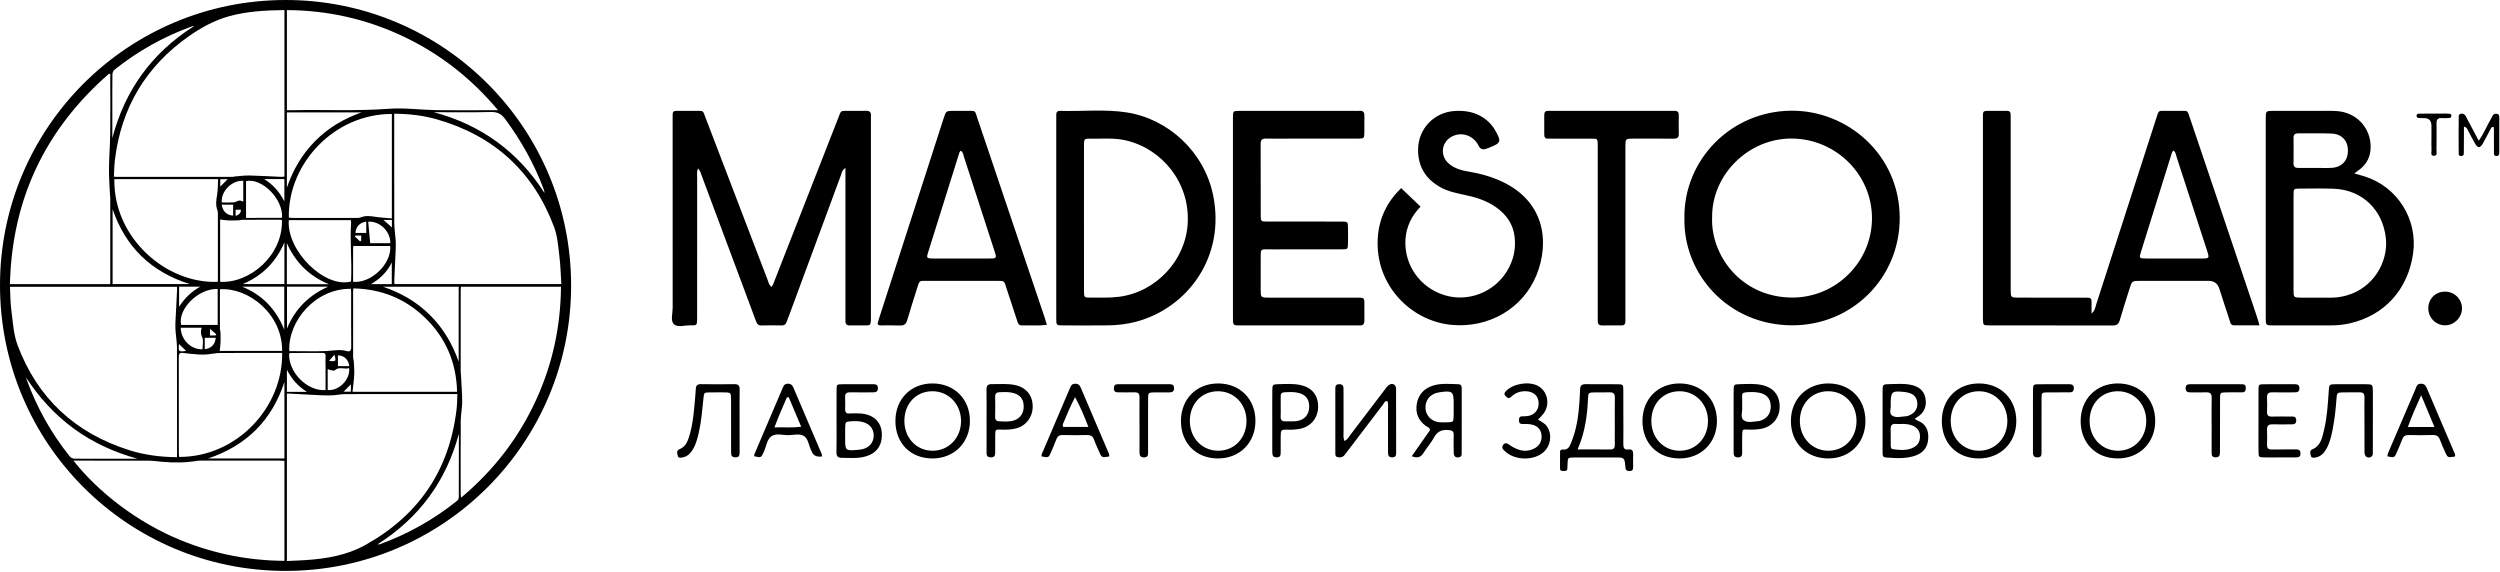
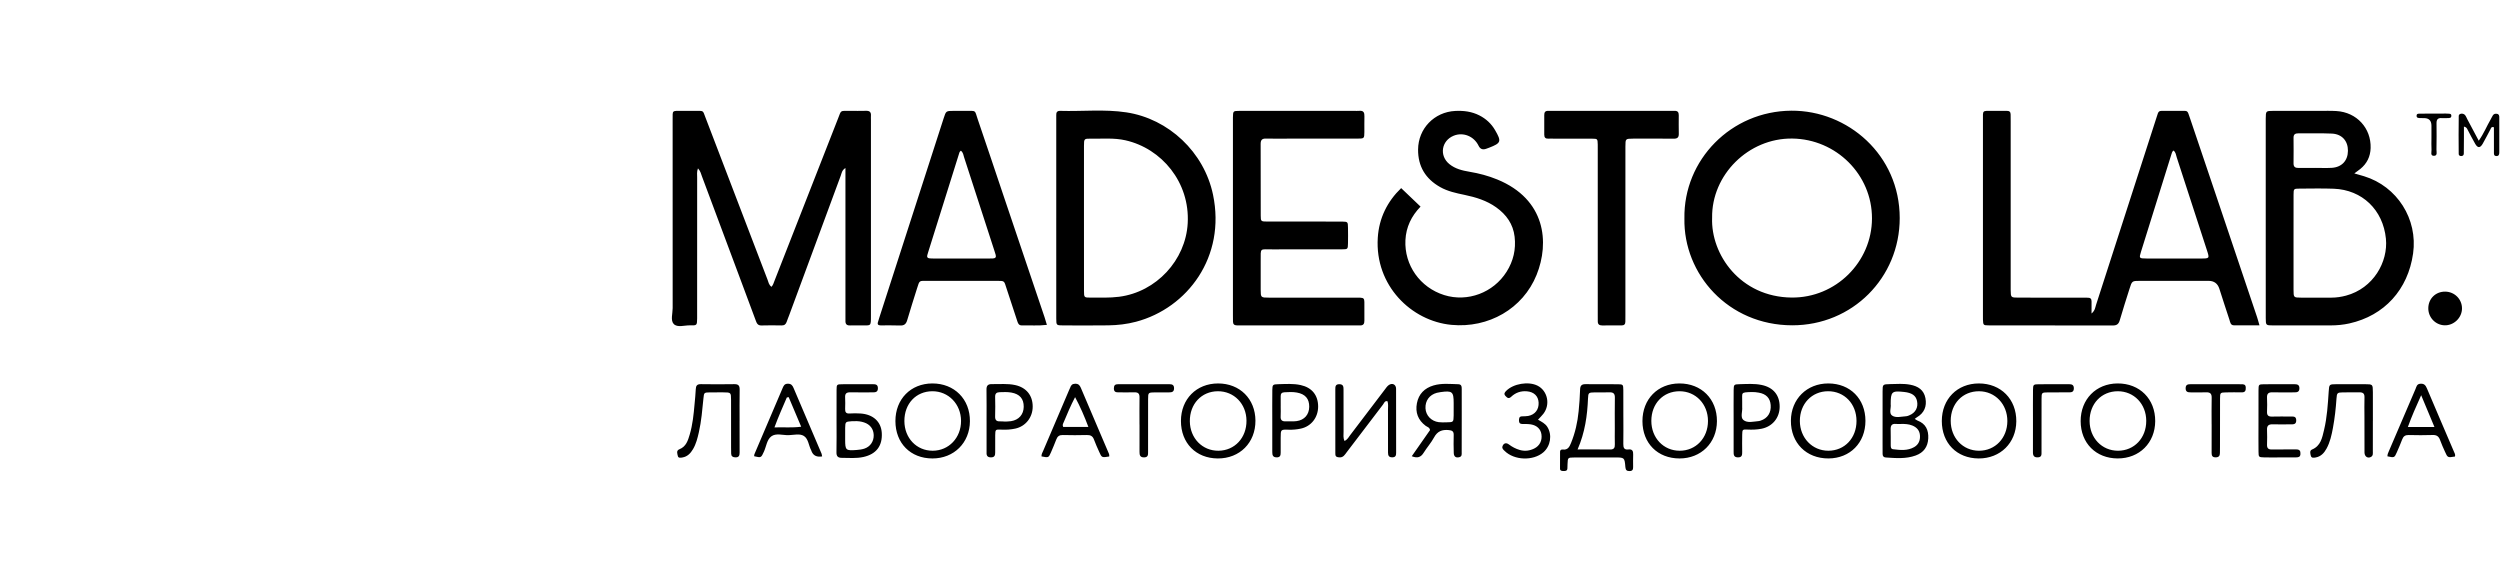
<svg xmlns="http://www.w3.org/2000/svg" width="3206" height="733" viewBox="0 0 3206 733" fill="none">
  <path d="M2682.2 402.051C2686.76 398.171 2686.9 394.261 2687.99 390.921C2713.5 312.111 2738.89 233.261 2764.31 154.421C2764.72 153.151 2765.13 151.891 2765.53 150.621C2768.45 141.241 2767.89 142.221 2777.22 142.161C2783.22 142.121 2789.21 142.061 2795.21 142.171C2806 142.371 2804.74 140.551 2808.38 151.351C2819.21 183.501 2830.11 215.631 2840.95 247.781C2858.81 300.741 2876.65 353.711 2894.47 406.681C2895.5 409.741 2896.28 412.871 2897.55 417.231C2885.96 417.231 2875.4 417.291 2864.85 417.201C2860.28 417.161 2860.04 413.071 2859.05 410.131C2854.6 396.881 2850.41 383.551 2846.09 370.261C2843.91 363.555 2839.33 360.191 2832.35 360.171C2803.03 360.151 2773.72 360.151 2744.4 360.171C2734.08 360.171 2734.06 360.211 2730.85 370.431C2726.67 383.761 2722.31 397.041 2718.46 410.471C2717.04 415.441 2714.78 417.421 2709.45 417.401C2656.48 417.231 2603.51 417.331 2550.54 417.261C2543.38 417.251 2543.25 416.901 2542.94 410.001C2542.87 408.341 2542.92 406.671 2542.92 405.001C2542.92 321.401 2542.91 237.811 2542.93 154.211C2542.93 141.171 2541.71 142.201 2554.54 142.141C2560.87 142.111 2567.2 142.231 2573.53 142.161C2576.84 142.121 2578.47 143.511 2578.43 146.881C2578.39 149.881 2578.5 152.871 2578.5 155.871C2578.5 226.141 2578.5 296.421 2578.5 366.691C2578.5 368.361 2578.48 370.021 2578.5 371.691C2578.64 381.561 2578.64 381.661 2588.56 381.681C2615.54 381.741 2642.53 381.701 2669.51 381.711C2672.17 381.711 2674.84 381.831 2677.5 381.781C2680.89 381.721 2682.26 383.411 2682.21 386.681C2682.14 391.321 2682.19 395.961 2682.19 402.041L2682.2 402.051ZM2787.23 193.031C2785.51 194.341 2785.08 196.371 2784.51 198.211C2771.51 239.741 2758.53 281.291 2745.62 322.851C2743.02 331.221 2743.22 331.471 2752.59 331.501C2775.88 331.581 2799.17 331.561 2822.46 331.521C2833.49 331.501 2833.56 331.411 2830.27 321.241C2817.37 281.421 2804.45 241.601 2791.45 201.811C2790.45 198.751 2790.3 195.151 2787.23 193.021V193.031ZM900.305 226.501C917.815 273.231 935.245 319.991 952.685 366.751C958.155 381.401 963.585 396.061 969.055 410.711C970.345 414.171 971.465 417.521 976.415 417.371C985.065 417.091 993.735 417.191 1002.4 417.341C1006.02 417.401 1007.86 415.711 1008.92 412.481C1009.85 409.641 1011.07 406.891 1012.1 404.081C1034.12 344.471 1056.12 284.861 1078.18 225.271C1079.34 222.131 1079.57 218.291 1084.2 215.461C1084.2 220.301 1084.2 223.891 1084.2 227.471C1084.2 286.081 1084.2 344.701 1084.2 403.311C1084.2 405.971 1084.32 408.641 1084.21 411.301C1084.04 415.391 1085.64 417.491 1090.01 417.341C1095 417.171 1099.99 417.351 1104.99 417.321C1116.9 417.241 1116.89 418.781 1116.89 405.341C1116.88 321.421 1116.89 237.491 1116.89 153.571C1116.89 151.901 1116.75 150.231 1116.89 148.581C1117.24 143.961 1115.41 141.931 1110.56 142.111C1103.58 142.381 1096.56 142.111 1089.57 142.181C1077.03 142.321 1079.11 140.731 1074.64 152.141C1047.45 221.531 1020.27 290.931 993.125 360.331C992.105 362.941 991.385 365.691 989.315 367.821C985.825 365.171 985.455 361.671 984.295 358.661C978.155 342.841 972.155 326.971 966.095 311.121C945.645 257.671 925.175 204.241 904.735 150.781C901.045 141.131 902.685 142.311 892.015 142.171C886.015 142.091 880.025 142.121 874.025 142.171C861.635 142.261 862.595 141.031 862.585 153.311C862.555 233.901 862.545 314.501 862.625 395.091C862.625 402.031 859.695 410.891 863.935 415.421C868.675 420.481 877.815 417.021 885.025 417.221C893.835 417.471 893.855 417.151 894.005 408.471C894.045 406.141 894.005 403.811 894.005 401.481C894.005 343.531 893.995 285.581 894.035 227.641C894.035 224.021 893.385 220.321 895.075 215.891C898.415 219.491 899.055 223.181 900.305 226.511V226.501ZM2160.09 280.161C2158.84 204.951 2219.96 142.451 2297.22 141.951C2369.46 141.491 2436.19 198.571 2436.2 279.631C2436.2 356.251 2375.45 417.301 2298.25 417.171C2216.13 417.041 2158.76 351.511 2160.09 280.161ZM2195.62 279.301C2193.85 326.261 2231.62 380.891 2297.53 381.581C2354.08 382.171 2400.51 336.131 2400.63 280.101C2400.76 223.971 2354.7 178.331 2298.33 177.671C2242.22 177.011 2194.79 224.251 2195.62 279.301ZM3019.18 222.391C3024.73 223.991 3028.2 224.931 3031.65 225.991C3074.13 238.981 3100.79 280.971 3094.55 325.051C3087.98 371.461 3057.73 404.741 3012.82 414.771C3005.01 416.511 2997.03 417.271 2989.03 417.291C2964.39 417.361 2939.74 417.361 2915.1 417.311C2905.76 417.291 2905.63 417.201 2905.61 407.921C2905.54 373.961 2905.58 340.001 2905.58 306.041C2905.58 257.101 2905.58 208.151 2905.58 159.211C2905.58 156.881 2905.56 154.551 2905.58 152.221C2905.69 142.271 2905.69 142.211 2915.31 142.181C2934.96 142.131 2954.61 142.151 2974.26 142.181C2981.59 142.181 2988.93 141.961 2996.23 142.401C3022.19 143.941 3040.88 164.321 3040.09 189.861C3039.75 200.851 3035.35 209.771 3026.86 216.691C3024.86 218.321 3022.71 219.791 3019.17 222.411L3019.18 222.391ZM2941.22 311.611C2941.22 331.561 2941.18 351.511 2941.23 371.461C2941.26 381.571 2941.32 381.651 2950.92 381.701C2963.89 381.771 2976.86 381.741 2989.83 381.701C2996.17 381.681 3002.42 380.751 3008.54 379.111C3043.69 369.661 3062.63 335.831 3059.7 306.111C3056.05 269.051 3029.18 243.391 2992.8 242.021C2978.19 241.471 2963.54 241.801 2948.91 241.881C2941.47 241.921 2941.3 242.071 2941.26 249.791C2941.16 270.401 2941.23 291.021 2941.22 311.631V311.611ZM2969.22 215.311C2976.2 215.311 2983.19 215.641 2990.14 215.241C3003.08 214.491 3010.93 206.031 3011 193.331C3011.07 180.711 3003.31 171.881 2990.31 171.311C2976.05 170.681 2961.75 171.101 2947.47 171.001C2943.57 170.971 2941.18 172.141 2941.23 176.631C2941.36 187.591 2941.35 198.551 2941.23 209.511C2941.18 213.851 2943.26 215.411 2947.3 215.371C2954.61 215.301 2961.92 215.351 2969.22 215.351V215.311ZM1354.54 279.521C1354.54 237.901 1354.54 196.281 1354.54 154.661C1354.54 152.331 1354.65 149.991 1354.54 147.671C1354.37 144.031 1355.68 142.061 1359.65 142.181C1387.91 143.011 1416.31 139.831 1444.43 144.091C1498.72 152.311 1544.14 195.121 1555.56 249.601C1572.26 329.271 1522.85 395.101 1456.81 412.611C1445.14 415.701 1433.25 417.061 1421.26 417.231C1401.95 417.501 1382.63 417.361 1363.31 417.301C1354.68 417.271 1354.56 417.161 1354.55 408.381C1354.51 365.431 1354.53 322.471 1354.53 279.521H1354.54ZM1390.08 279.051C1390.08 310.351 1390.04 341.641 1390.11 372.941C1390.13 381.431 1390.29 381.691 1398.26 381.651C1410.56 381.591 1422.86 382.151 1435.16 380.561C1482.9 374.401 1520.52 333.621 1523.12 286.251C1526.03 233.741 1489.75 190.371 1443.15 179.891C1428.65 176.631 1413.96 178.061 1399.35 177.821C1390.2 177.671 1390.11 177.891 1390.09 187.161C1390.05 217.791 1390.07 248.421 1390.08 279.051ZM1581.11 404.361C1581.11 407.021 1581.17 409.691 1581.18 412.351C1581.18 415.621 1582.8 417.251 1586.07 417.261C1588.4 417.261 1590.73 417.321 1593.06 417.321C1641.35 417.321 1689.64 417.321 1737.93 417.321C1739.93 417.321 1741.93 417.221 1743.92 417.311C1748.29 417.521 1749.78 415.251 1749.69 411.181C1749.57 406.191 1749.75 401.191 1749.68 396.201C1749.47 380.251 1751.85 381.771 1735.34 381.741C1699.37 381.671 1663.4 381.741 1627.44 381.701C1616.81 381.691 1616.76 381.621 1616.71 371.381C1616.65 359.061 1616.63 346.741 1616.71 334.421C1616.83 317.321 1615.05 319.871 1631.81 319.791C1661.45 319.661 1691.08 319.791 1720.72 319.731C1728.41 319.711 1728.51 319.581 1728.66 312.081C1728.79 305.421 1728.78 298.761 1728.66 292.101C1728.52 284.361 1728.43 284.351 1720.96 284.151C1718.63 284.091 1716.3 284.141 1713.97 284.141C1684.33 284.141 1654.7 284.181 1625.06 284.111C1617.11 284.091 1616.79 283.891 1616.77 276.571C1616.66 245.941 1616.8 215.311 1616.66 184.681C1616.64 179.581 1618.38 177.551 1623.6 177.701C1633.25 177.981 1642.91 177.771 1652.57 177.771C1681.88 177.771 1711.18 177.791 1740.49 177.751C1749.5 177.741 1749.57 177.661 1749.67 169.311C1749.76 162.651 1749.5 155.991 1749.73 149.341C1749.89 144.561 1748.74 141.581 1743.17 142.131C1740.86 142.361 1738.51 142.161 1736.18 142.161C1697.22 142.161 1658.25 142.161 1619.29 142.161C1609.3 142.161 1599.31 142.091 1589.32 142.191C1581.3 142.271 1581.28 142.361 1581.11 150.661C1581.07 152.661 1581.11 154.661 1581.11 156.651C1581.11 197.601 1581.11 238.551 1581.11 279.511C1581.11 320.471 1581.11 362.751 1581.11 404.361ZM1766.86 304.991C1763 366.151 1809.92 411.781 1861.43 416.611C1908.74 421.051 1952.94 396.061 1970.53 352.461C1987.25 311.011 1982.22 255.621 1920.05 230.151C1908.6 225.461 1896.74 222.311 1884.55 220.281C1875.29 218.731 1866.19 216.541 1858.71 210.461C1845.44 199.701 1848.41 180.461 1864.22 174.031C1876.39 169.091 1890.24 174.671 1896.14 186.921C1898.18 191.168 1901.45 192.451 1905.95 190.771C1907.2 190.301 1908.46 189.891 1909.7 189.401C1925.04 183.441 1925.74 181.441 1917.3 166.921C1912.49 158.631 1905.77 152.401 1897.21 148.021C1887.4 143.001 1877.02 141.731 1866.19 142.271C1839.27 143.631 1818.74 164.891 1818.55 191.781C1818.4 213.461 1828.14 229.351 1846.88 239.921C1856.6 245.401 1867.33 247.671 1878.11 249.911C1892.53 252.911 1906.52 257.181 1918.69 265.871C1931.74 275.181 1940.47 287.341 1942.35 303.621C1944.21 319.741 1940.74 334.731 1932.07 348.481C1915.07 375.431 1882.02 387.781 1852.03 378.401C1821.11 368.731 1800.74 340.031 1802.32 307.911C1803.14 291.251 1809.96 277.081 1821.71 264.961C1813.44 257.071 1805.32 249.311 1796.85 241.231C1779.09 258.411 1768.45 279.641 1766.85 304.991H1766.86ZM1342.53 416.621C1331.15 417.981 1320.87 416.991 1310.65 417.311C1306.16 417.451 1305.36 414.281 1304.3 411.011C1299.89 397.391 1295.39 383.811 1290.9 370.221C1287.4 359.641 1288.89 360.191 1277.19 360.181C1247.86 360.161 1218.52 360.141 1189.2 360.191C1178.74 360.211 1179.35 359.111 1176.08 369.601C1171.82 383.261 1167.39 396.871 1163.39 410.611C1161.94 415.581 1159.48 417.651 1154.2 417.421C1145.88 417.051 1137.54 417.321 1129.21 417.271C1126.3 417.251 1124.82 416.061 1125.94 412.891C1126.61 411.011 1127.08 409.061 1127.69 407.161C1155.18 321.961 1182.68 236.771 1210.18 151.581C1213.21 142.201 1213.23 142.211 1223.1 142.171C1228.1 142.151 1233.1 142.111 1238.1 142.171C1252.62 142.361 1249.55 140.471 1253.94 153.261C1265.17 186.001 1276.08 218.841 1287.15 251.631C1304.6 303.341 1322.08 355.051 1339.53 406.771C1340.48 409.581 1341.26 412.441 1342.54 416.621H1342.53ZM1232.22 193.241C1230.27 194.631 1230.12 196.371 1229.62 197.901C1216.51 239.711 1203.4 281.521 1190.3 323.341C1189.9 324.611 1189.55 325.891 1189.17 327.161C1188.44 329.611 1189.41 331.031 1191.86 331.291C1193.84 331.501 1195.84 331.521 1197.83 331.521C1221.43 331.531 1245.05 331.531 1268.65 331.521C1270.31 331.521 1271.98 331.501 1273.62 331.411C1276.69 331.241 1277.67 329.561 1276.83 326.711C1276.27 324.801 1275.66 322.911 1275.05 321.011C1262.18 281.211 1249.32 241.401 1236.34 201.641C1235.45 198.931 1235.34 195.711 1232.21 193.221L1232.22 193.241ZM2084.44 187.641C2084.44 177.871 2084.53 177.871 2094.32 177.781C2095.99 177.771 2097.65 177.781 2099.32 177.781C2114.98 177.781 2130.64 177.651 2146.3 177.851C2150.98 177.911 2153 176.321 2152.89 171.571C2152.72 163.581 2152.79 155.581 2152.84 147.591C2152.86 143.911 2151.36 141.991 2147.49 142.201C2145.5 142.311 2143.49 142.181 2141.49 142.181C2091.51 142.181 2041.54 142.181 1991.56 142.181C1989.56 142.181 1987.56 142.311 1985.56 142.201C1981.65 141.981 1980.3 143.901 1980.35 147.611C1980.47 155.941 1980.47 164.261 1980.35 172.591C1980.3 176.431 1981.96 178.021 1985.73 177.801C1988.05 177.661 1990.39 177.801 1992.73 177.801C2009.06 177.801 2025.38 177.731 2041.71 177.841C2048.68 177.891 2048.72 178.061 2048.94 185.181C2049.02 187.841 2048.96 190.511 2048.96 193.171C2048.96 263.451 2048.96 333.741 2048.96 404.021C2048.96 406.681 2049.03 409.351 2048.99 412.011C2048.93 415.801 2050.83 417.371 2054.52 417.341C2062.85 417.271 2071.18 417.261 2079.51 417.311C2082.84 417.331 2084.38 415.771 2084.36 412.491C2084.35 409.831 2084.41 407.161 2084.41 404.501C2084.41 368.861 2084.41 333.221 2084.41 297.581C2084.41 260.941 2084.39 224.301 2084.43 187.661L2084.44 187.641ZM2081.8 535.281C2081.8 546.611 2081.93 557.931 2081.74 569.261C2081.66 574.011 2082.69 577.121 2088.28 576.381C2093.38 575.711 2094.53 578.551 2094.37 582.941C2094.18 588.261 2094.28 593.601 2094.32 598.931C2094.34 601.961 2093.63 604.021 2089.94 604.091C2086.24 604.161 2084.7 602.941 2084.38 599.011C2083.38 586.641 2083.21 586.641 2070.89 586.631C2053.56 586.631 2036.23 586.561 2018.91 586.671C2010.55 586.731 2010.54 586.891 2010.22 594.861C2010.14 596.861 2010.2 598.861 2010.03 600.851C2009.75 604.171 2007.2 604.031 2004.85 604.021C2002.77 604.021 2000.61 603.711 2000.57 601.051C2000.47 593.731 2000.5 586.411 2000.62 579.091C2000.66 577.051 2002.36 576.261 2004.12 576.481C2010.61 577.301 2012.72 572.921 2014.69 568.071C2020.02 555.021 2023.07 541.411 2024.43 527.441C2025.33 518.171 2026.05 508.851 2026.31 499.541C2026.45 494.351 2028.46 492.571 2033.49 492.641C2047.15 492.831 2060.82 492.591 2074.48 492.751C2081.45 492.831 2081.65 493.091 2081.74 500.291C2081.88 511.951 2081.78 523.611 2081.78 535.271H2081.8V535.281ZM2023.11 576.361C2038.15 576.361 2051.43 576.211 2064.69 576.441C2069.63 576.521 2071.02 574.391 2070.87 569.861C2070.65 563.221 2070.83 556.571 2070.83 549.921C2070.83 536.621 2070.65 523.321 2070.9 510.031C2071 504.811 2069 502.931 2063.93 503.131C2057.62 503.381 2051.29 503.081 2044.97 503.201C2037.31 503.351 2036.77 503.601 2036.47 510.891C2035.58 532.891 2032.6 554.461 2023.11 576.361ZM2537.52 587.921C2509.45 587.831 2490.16 568.251 2490.18 539.871C2490.2 511.761 2509.9 491.781 2537.64 491.731C2565.92 491.681 2585.94 511.921 2585.71 540.331C2585.49 567.991 2565.22 588.011 2537.51 587.921H2537.52ZM2501.6 539.681C2501.58 561.511 2517.09 577.941 2537.78 578.021C2558.57 578.101 2574.2 561.791 2574.24 539.971C2574.28 518.321 2558.58 501.801 2537.89 501.741C2516.84 501.681 2501.61 517.591 2501.59 539.681H2501.6ZM2153.8 587.921C2125.69 587.891 2106.3 568.361 2106.27 540.051C2106.25 511.901 2125.86 491.851 2153.55 491.731C2181.88 491.601 2201.97 511.761 2201.8 540.151C2201.64 567.871 2181.46 587.951 2153.8 587.921ZM2117.68 539.811C2117.71 561.601 2133.3 578.011 2154 578.021C2174.8 578.041 2190.33 561.711 2190.32 539.841C2190.3 518.171 2174.58 501.741 2153.86 501.731C2132.83 501.731 2117.65 517.701 2117.68 539.801V539.811ZM1195.74 587.921C1167.63 587.881 1148.32 568.371 1148.28 540.001C1148.25 511.851 1167.86 491.831 1195.58 491.731C1223.86 491.631 1244.04 511.901 1243.83 540.191C1243.63 567.831 1223.35 587.961 1195.73 587.921H1195.74ZM1159.78 539.941C1159.86 561.801 1175.41 578.081 1196.14 578.021C1216.8 577.951 1232.53 561.351 1232.44 539.701C1232.35 518.221 1216.36 501.691 1195.71 501.731C1174.69 501.781 1159.7 517.721 1159.78 539.941ZM1562.03 491.731C1589.92 491.691 1609.85 511.531 1609.98 539.431C1610.11 567.701 1589.86 588.041 1561.72 587.921C1533.7 587.801 1514.39 568.141 1514.44 539.781C1514.49 511.761 1534.29 491.771 1562.04 491.731H1562.03ZM1598.49 539.431C1598.33 517.811 1582.47 501.571 1561.66 501.731C1540.73 501.891 1525.66 518.081 1525.85 540.221C1526.04 561.921 1541.89 578.221 1562.61 578.021C1583.39 577.821 1598.66 561.401 1598.49 539.431ZM2715.87 587.911C2687.81 587.881 2668.27 568.251 2668.23 540.051C2668.19 512.031 2687.96 491.861 2715.61 491.721C2743.97 491.581 2763.99 511.681 2763.84 540.131C2763.69 567.901 2743.58 587.931 2715.87 587.901V587.911ZM2752.35 539.741C2752.31 518.041 2736.61 501.701 2715.84 501.731C2694.85 501.761 2679.62 517.841 2679.7 539.901C2679.78 561.641 2695.48 578.061 2716.16 578.021C2736.99 577.981 2752.39 561.691 2752.34 539.751L2752.35 539.741ZM2392.24 539.691C2392.26 567.751 2372.53 587.821 2344.82 587.911C2316.39 588.001 2296.48 567.981 2296.65 539.491C2296.82 511.781 2317.05 491.671 2344.69 491.731C2372.67 491.791 2392.22 511.521 2392.24 539.701V539.691ZM2380.78 539.741C2380.75 517.911 2365.21 501.691 2344.35 501.721C2323.42 501.751 2308.06 517.931 2308.14 539.871C2308.21 561.491 2324.05 578.021 2344.67 578.011C2365.55 577.991 2380.82 561.811 2380.79 539.741H2380.78ZM2455.47 537.131C2456.78 537.961 2457.81 538.871 2459 539.331C2469.63 543.361 2473.33 551.521 2472.79 562.231C2472.25 573.041 2466.89 580.391 2456.75 584.101C2444.17 588.701 2431.16 587.511 2418.19 586.661C2415.33 586.471 2414.23 584.711 2414.25 581.981C2414.28 577.651 2414.21 573.321 2414.21 568.991C2414.21 546.671 2414.17 524.351 2414.23 502.031C2414.25 492.941 2414.34 492.771 2423.74 492.581C2432.38 492.411 2441 491.701 2449.65 493.341C2459.75 495.261 2467.19 500.071 2469.18 510.601C2471.17 521.111 2467.66 529.611 2458.13 535.191C2457.29 535.681 2456.55 536.341 2455.48 537.141L2455.47 537.131ZM2438.24 543.691C2435.43 543.691 2433.41 543.861 2431.44 543.661C2426.14 543.101 2424.41 545.631 2424.58 550.621C2424.81 557.251 2424.61 563.901 2424.68 570.551C2424.7 572.861 2424.64 575.731 2427.62 576.091C2436.87 577.221 2446.26 578.271 2454.82 573.321C2460.56 570.001 2462.68 564.461 2462.13 558.031C2461.59 551.761 2457.87 547.871 2452.13 545.591C2447.36 543.701 2442.41 543.621 2438.24 543.691ZM2424.62 518.431C2425.36 522.811 2422.12 529.821 2426.32 532.841C2431.26 536.391 2438.5 534.091 2444.75 533.771C2446.03 533.701 2447.31 533.081 2448.53 532.591C2456.46 529.381 2460.17 522.431 2458.38 514.191C2456.87 507.231 2451.8 503.701 2441.76 502.631C2426 500.961 2424.63 502.161 2424.62 518.431ZM1722.99 554.001C1722.9 536.021 1722.94 518.051 1722.94 500.071C1722.94 496.241 1722.97 492.661 1717.44 492.691C1712.48 492.721 1712.41 495.801 1712.41 499.351C1712.44 526.321 1712.43 553.281 1712.43 580.251C1712.43 580.921 1712.48 581.581 1712.47 582.251C1712.41 585.931 1714.8 586.351 1717.74 586.531C1722.69 586.831 1724.6 583.101 1726.98 579.981C1742.5 559.591 1757.99 539.161 1773.57 518.811C1774.99 516.961 1775.71 513.711 1779.32 514.511C1780.55 518.221 1779.93 521.891 1779.95 525.501C1780.03 543.811 1780.04 562.121 1779.99 580.431C1779.98 584.451 1781.3 586.641 1785.77 586.471C1790.06 586.311 1790.4 583.641 1790.4 580.411C1790.39 553.111 1790.45 525.811 1790.33 498.521C1790.31 493.021 1785.43 490.621 1780.91 493.851C1778.81 495.351 1777.3 497.731 1775.69 499.841C1760.97 519.171 1746.33 538.561 1731.57 557.871C1729.6 560.451 1728.19 563.641 1724.21 565.501C1722.25 561.261 1723 557.561 1722.98 554.001H1722.99ZM1072.78 539.991C1072.78 526.671 1072.69 513.361 1072.82 500.041C1072.89 493.011 1073.05 492.821 1080.2 492.741C1093.18 492.601 1106.18 492.731 1119.17 492.691C1122.81 492.681 1125.8 493.021 1125.82 497.861C1125.84 502.631 1122.98 503.171 1119.27 503.161C1109.61 503.121 1099.96 503.301 1090.3 503.121C1085.71 503.031 1083.55 504.601 1083.79 509.421C1084.04 514.401 1083.97 519.411 1083.81 524.401C1083.68 528.481 1084.96 530.571 1089.49 530.261C1094.13 529.951 1098.82 529.951 1103.47 530.261C1119.7 531.321 1129.95 540.751 1130.8 555.181C1131.78 571.851 1123.65 582.351 1107.4 586.001C1098.13 588.081 1088.85 587.161 1079.55 587.141C1074.55 587.131 1072.56 585.151 1072.68 579.931C1072.98 566.621 1072.78 553.301 1072.78 539.991ZM1094.82 540.161C1094.99 540.161 1093.65 540.081 1092.34 540.171C1084.22 540.741 1084.01 540.911 1083.85 548.861C1083.75 553.831 1083.82 558.801 1083.83 563.771C1083.84 577.401 1084.62 578.151 1098.51 577.051C1101.8 576.791 1105.17 576.391 1108.28 575.391C1116.05 572.901 1120.66 566.021 1120.44 557.931C1120.23 550.151 1115.79 544.251 1108.07 541.721C1104.27 540.481 1100.35 539.801 1094.82 540.151V540.161ZM948.455 539.631C948.455 526.321 948.295 513.001 948.535 499.701C948.625 494.611 946.965 492.551 941.715 492.641C927.405 492.871 913.085 492.871 898.775 492.641C893.905 492.561 892.435 494.641 892.255 499.111C892.005 505.421 891.275 511.711 890.725 518.001C889.575 531.261 888.275 544.531 884.475 557.331C882.215 564.931 879.895 572.741 871.245 576.131C866.905 577.831 868.625 581.861 869.255 584.761C869.885 587.671 872.805 587.071 875.115 586.671C881.605 585.571 885.605 581.261 888.745 575.941C892.695 569.261 894.515 561.811 896.215 554.351C899.465 540.041 900.625 525.441 902.095 510.891C902.845 503.411 902.865 503.341 910.465 503.181C916.125 503.061 921.785 503.121 927.445 503.161C937.395 503.231 937.475 503.251 937.505 512.881C937.565 533.181 937.525 553.481 937.535 573.781C937.535 576.441 937.575 579.101 937.645 581.761C937.735 585.031 939.505 586.331 942.725 586.501C947.125 586.731 948.525 584.691 948.485 580.561C948.365 566.921 948.435 553.271 948.435 539.631H948.455ZM1810.44 585.061C1818.48 573.561 1826.23 562.471 1833.84 551.581C1833.39 547.951 1830.27 547.561 1828.28 546.071C1818.45 538.731 1814.79 528.891 1817.05 517.101C1819.32 505.261 1826.8 497.721 1838.32 494.311C1848.76 491.211 1859.44 492.471 1870.07 492.731C1874.39 492.831 1874.52 495.871 1874.52 499.011C1874.52 509.991 1874.54 520.971 1874.54 531.951C1874.54 547.921 1874.55 563.891 1874.47 579.861C1874.46 582.371 1875.06 585.331 1871.4 586.291C1867.15 587.411 1864.45 585.671 1864.3 580.941C1864.06 573.291 1864 565.631 1864.22 557.991C1864.36 553.231 1862.42 551.941 1857.8 551.511C1849.3 550.721 1843.33 553.001 1839.05 560.921C1835.27 567.901 1829.84 573.961 1825.62 580.731C1822.04 586.501 1817.59 587.911 1810.44 585.061ZM1864.19 521.901C1864.19 520.241 1864.19 518.591 1864.19 516.931C1864.19 502.271 1862.4 500.761 1847.48 502.821C1845.84 503.051 1844.19 503.311 1842.6 503.741C1833.13 506.301 1827.58 513.911 1828.04 523.601C1828.48 532.771 1835.42 540.161 1845.07 541.391C1848.34 541.811 1851.68 541.641 1854.99 541.591C1863.94 541.451 1863.99 541.401 1864.17 532.831C1864.25 529.191 1864.18 525.541 1864.19 521.891V521.901ZM3042.99 539.831C3042.99 527.521 3043.05 515.211 3042.97 502.901C3042.91 492.821 3042.83 492.761 3033.13 492.701C3020.82 492.631 3008.51 492.631 2996.19 492.701C2986.93 492.751 2986.95 492.831 2986.33 502.051C2985.22 518.641 2984.25 535.271 2980.34 551.481C2977.95 561.371 2976.21 571.841 2964.81 576.541C2961.61 577.861 2962.7 581.861 2963.44 584.601C2964.23 587.501 2966.92 587.101 2969.29 586.721C2976.2 585.601 2980.4 581.041 2983.54 575.311C2988.08 567.041 2990.06 557.901 2991.76 548.751C2994.07 536.321 2995.47 523.781 2996.31 511.161C2996.8 503.731 2997.45 503.321 3004.69 503.181C3011.68 503.041 3018.67 503.281 3025.65 503.131C3030.17 503.031 3032.36 504.571 3032.21 509.471C3031.95 517.781 3032.15 526.101 3032.16 534.421C3032.16 549.721 3032.08 565.031 3032.23 580.331C3032.28 585.611 3036.55 588.281 3040.65 585.891C3043.48 584.241 3042.91 581.291 3042.92 578.741C3043 565.771 3042.96 552.791 3042.96 539.821H3042.98L3042.99 539.831ZM1054.28 585.321C1047.65 586.415 1043.2 584.375 1040.94 579.201C1040.67 578.591 1040.53 577.921 1040.22 577.341C1036.96 571.241 1036.68 562.741 1030.91 559.081C1025.53 555.671 1017.92 557.891 1011.33 558.051C1003.8 558.241 995.075 555.081 989.045 559.641C983.475 563.851 982.715 572.481 979.695 579.111C976.045 587.141 976.095 587.171 967.225 585.111C966.875 583.351 967.705 581.881 968.355 580.361C980.085 552.881 991.805 525.401 1003.52 497.921C1004.84 494.821 1005.93 492.061 1010.38 492.071C1014.53 492.071 1016.19 494.081 1017.6 497.411C1029.54 525.521 1041.57 553.601 1053.53 581.701C1053.9 582.581 1053.94 583.601 1054.28 585.311V585.321ZM1011.41 509.281C1010.61 509.431 1009.82 509.571 1009.02 509.721C1003.78 522.021 998.235 534.211 993.145 548.101C1005.39 547.681 1015.78 548.791 1027.43 547.211C1021.79 533.851 1016.6 521.561 1011.41 509.271V509.281ZM3148.22 585.471C3138.87 586.951 3138.84 586.961 3135.45 579.281C3133.31 574.421 3131.01 569.601 3129.26 564.591C3127.62 559.891 3125.05 557.671 3119.78 557.851C3109.48 558.201 3099.16 558.131 3088.86 557.881C3084.51 557.781 3082.1 559.451 3080.61 563.401C3078.49 568.991 3076.14 574.491 3073.73 579.961C3070.58 587.111 3070.51 587.081 3061.65 585.211C3061.54 582.801 3062.57 580.711 3063.49 578.571C3074.87 552.011 3086.22 525.431 3097.64 498.891C3098.87 496.031 3099.19 492.501 3103.77 492.111C3108.8 491.681 3110.64 494.161 3112.39 498.301C3123.74 525.231 3135.35 552.061 3146.83 578.941C3147.71 581.001 3149.08 583.011 3148.23 585.451L3148.22 585.471ZM3121.92 547.551C3116.28 534.061 3111.05 521.541 3104.9 506.831C3098.26 521.541 3092.74 534.011 3087.85 547.551H3121.92ZM1422.44 585.411C1412.95 586.961 1412.92 586.981 1409.52 579.301C1407.23 574.141 1404.85 569.001 1402.92 563.701C1401.29 559.241 1398.48 557.751 1393.83 557.881C1383.53 558.161 1373.21 558.141 1362.91 557.881C1358.54 557.771 1356.14 559.501 1354.65 563.411C1352.51 568.991 1350.19 574.511 1347.81 580.001C1344.73 587.081 1344.66 587.051 1335.61 585.301C1335.4 582.511 1336.89 580.231 1337.92 577.821C1348.99 551.841 1360.07 525.861 1371.15 499.881C1371.54 498.961 1372.07 498.101 1372.39 497.161C1373.43 494.101 1374.95 492.181 1378.74 492.101C1382.83 492.011 1384.63 493.941 1386.06 497.321C1393.41 514.771 1400.88 532.171 1408.32 549.591C1412.49 559.371 1416.65 569.151 1420.84 578.921C1421.74 581.011 1422.95 583.011 1422.45 585.401L1422.44 585.411ZM1363.42 547.521H1395.74C1390.65 533.921 1385.3 521.501 1378.69 509.291C1373.08 520.041 1368.58 530.671 1364.15 541.331C1363.42 543.101 1362.08 544.861 1363.42 547.511V547.521ZM2922.7 586.551C2930.02 586.551 2937.34 586.581 2944.66 586.531C2947.46 586.511 2949.87 586.081 2950.09 582.331C2950.34 578.151 2948.95 576.251 2944.52 576.331C2934.21 576.501 2923.89 576.191 2913.58 576.431C2908.79 576.541 2907.05 574.691 2907.23 570.011C2907.46 563.701 2907.47 557.371 2907.23 551.061C2907.03 545.821 2909.36 544.011 2914.38 544.151C2922.03 544.361 2929.67 544.191 2937.32 544.171C2941.05 544.161 2944.85 544.501 2944.68 538.801C2944.52 533.631 2941 534.211 2937.71 534.191C2929.73 534.151 2921.74 533.991 2913.76 534.231C2909.16 534.371 2907.02 532.901 2907.23 528.021C2907.49 522.041 2907.49 516.041 2907.22 510.071C2906.99 504.951 2908.96 502.961 2914.13 503.111C2923.44 503.371 2932.76 503.141 2942.07 503.161C2945.67 503.161 2948.74 502.801 2948.77 498.001C2948.81 493.271 2945.92 492.691 2942.22 492.701C2929.24 492.741 2916.28 492.611 2903.31 492.761C2896.52 492.841 2896.36 493.051 2896.31 500.411C2896.2 515.381 2896.27 530.341 2896.27 545.311C2896.27 556.621 2896.17 567.931 2896.32 579.231C2896.41 586.241 2896.57 586.361 2903.75 586.561C2910.07 586.731 2916.38 586.601 2922.7 586.601V586.551ZM2223.2 539.161C2223.2 526.211 2223.09 513.251 2223.24 500.301C2223.32 493.251 2223.69 492.841 2230.49 492.691C2240.1 492.481 2249.72 491.671 2259.29 493.711C2274.12 496.861 2282.34 506.721 2282.24 521.721C2282.14 535.921 2272.85 547.131 2258.85 549.841C2252.95 550.981 2247.01 551.161 2240.99 550.871C2234.52 550.561 2234.36 550.791 2234.21 557.481C2234.05 564.781 2234.1 572.091 2234.18 579.401C2234.22 583.341 2234.08 586.671 2228.6 586.541C2223.1 586.401 2223.2 582.801 2223.2 579.031C2223.2 565.741 2223.2 552.461 2223.2 539.171V539.161ZM2234.17 522.151C2234.85 527.211 2231.47 535.021 2235.68 538.561C2240.85 542.921 2249 540.511 2255.9 539.941C2256.55 539.891 2257.19 539.621 2257.82 539.411C2266.83 536.461 2271.5 529.191 2270.72 519.361C2270.02 510.581 2264.95 505.201 2255.55 503.551C2252.61 503.031 2249.59 502.661 2246.62 502.741C2231.43 503.151 2234.49 503.221 2234.18 515.341C2234.13 517.341 2234.18 519.341 2234.18 522.151H2234.17ZM1265.16 539.481C1265.16 526.191 1265.3 512.891 1265.08 499.601C1264.99 494.421 1267.03 492.481 1272.12 492.581C1282.07 492.771 1292.04 491.641 1301.94 493.831C1316.05 496.951 1324.33 506.971 1324.33 521.391C1324.33 535.121 1315.37 546.681 1302.16 549.601C1296.31 550.891 1290.35 551.251 1284.32 550.961C1276.49 550.581 1276.39 550.741 1276.26 558.201C1276.13 565.511 1276.13 572.821 1276.23 580.131C1276.28 583.951 1275.48 586.531 1270.84 586.531C1266.42 586.531 1264.93 584.381 1265.18 580.351C1265.2 580.021 1265.18 579.691 1265.18 579.351C1265.18 566.061 1265.18 552.761 1265.18 539.471L1265.16 539.481ZM1288.85 540.621C1290.58 540.511 1293.62 540.561 1296.56 540.101C1306.59 538.531 1312.68 531.551 1312.81 521.731C1312.95 511.381 1307.65 505.311 1296.94 503.411C1291.97 502.531 1287.01 502.791 1282.01 502.941C1277.85 503.061 1276.07 504.721 1276.17 509.001C1276.37 517.321 1276.42 525.651 1276.15 533.961C1275.99 538.801 1278.02 540.601 1282.6 540.351C1284.25 540.261 1285.92 540.481 1288.85 540.621ZM1631.57 540.021C1631.57 526.711 1631.44 513.401 1631.62 500.101C1631.72 493.361 1632.28 492.851 1639.19 492.691C1648.82 492.461 1658.45 491.711 1668.03 493.821C1682.32 496.971 1690.36 506.701 1690.38 521.351C1690.38 535.271 1681.61 546.681 1668.33 549.621C1663.14 550.771 1657.83 551.241 1652.46 551.051C1642.4 550.691 1642.39 550.771 1642.35 561.201C1642.33 567.521 1642.28 573.841 1642.35 580.161C1642.39 583.911 1641.79 586.661 1636.98 586.521C1632.31 586.391 1631.58 583.621 1631.6 579.951C1631.6 579.281 1631.57 578.621 1631.57 577.951C1631.57 565.311 1631.56 552.661 1631.57 540.021H1631.57ZM1642.39 521.011H1642.36C1642.36 525.341 1642.6 529.681 1642.31 533.991C1641.98 538.911 1644.31 540.521 1648.82 540.341C1653.47 540.161 1658.19 540.651 1662.77 540.031C1672.87 538.651 1678.83 531.591 1678.94 521.681C1679.05 511.291 1673.8 505.291 1663.06 503.391C1657.75 502.451 1652.44 502.731 1647.11 503.051C1643.86 503.251 1642.29 504.701 1642.36 508.031C1642.45 512.361 1642.39 516.691 1642.39 521.021V521.011ZM1979.27 530.581C1988.42 518.711 1984.66 501.081 1971.68 494.561C1960.07 488.731 1940.69 492.001 1931.54 501.251C1929.44 503.371 1928.17 505.161 1930.74 507.911C1933.09 510.431 1934.87 511.731 1938.03 508.741C1943.6 503.451 1950.46 501.141 1958.18 501.821C1967.2 502.611 1972.69 507.951 1973.12 516.241C1973.59 525.121 1968.57 531.731 1959.8 533.411C1957.21 533.911 1954.48 533.811 1951.82 533.911C1947.97 534.061 1947.96 536.731 1947.95 539.531C1947.94 542.471 1949.36 543.691 1952.22 543.731C1955.88 543.781 1959.61 543.631 1963.19 544.231C1970.96 545.521 1975.74 550.251 1976.73 556.931C1977.9 564.871 1974.58 571.701 1967.49 575.191C1961.64 578.081 1955.48 578.901 1949.05 577.071C1943.85 575.591 1939.22 573.141 1934.91 569.881C1931.42 567.251 1928.07 568.421 1926.8 572.321C1925.87 575.191 1927.9 576.631 1929.51 578.231C1941.75 590.421 1966.08 591.311 1979.15 580.091C1988.54 572.031 1990.72 557.601 1984.28 547.431C1981.51 543.061 1977.01 540.921 1972.34 538.211C1975.25 535.031 1977.45 532.961 1979.27 530.601V530.581ZM1461.32 544.511C1461.32 556.161 1461.37 567.821 1461.31 579.471C1461.29 583.581 1461.93 586.621 1467.2 586.551C1472.15 586.481 1472.34 583.451 1472.29 579.891C1472.25 577.561 1472.29 575.231 1472.29 572.901C1472.29 552.591 1472.24 532.281 1472.32 511.971C1472.35 503.341 1472.47 503.301 1481.32 503.181C1487.31 503.101 1493.31 503.071 1499.3 503.181C1503.21 503.251 1505.73 502.241 1505.61 497.641C1505.5 493.571 1503.16 492.701 1499.73 492.701C1477.75 492.741 1455.78 492.771 1433.8 492.701C1430.04 492.691 1428.46 494.111 1428.44 497.981C1428.43 501.981 1430.29 503.191 1433.92 503.151C1440.91 503.071 1447.91 503.331 1454.9 503.131C1459.6 502.991 1461.4 504.871 1461.32 509.561C1461.14 521.211 1461.27 532.871 1461.27 544.521H1461.32L1461.32 544.511ZM2836.21 544.101C2836.21 556.411 2836.26 568.721 2836.18 581.021C2836.15 584.711 2837.51 586.531 2841.41 586.501C2845.22 586.471 2846.82 584.671 2846.82 581.041C2846.82 578.381 2846.91 575.721 2846.91 573.061C2846.92 552.441 2846.84 531.811 2846.98 511.191C2847.03 503.441 2847.25 503.361 2854.81 503.201C2861.46 503.061 2868.12 503.031 2874.77 503.161C2879.51 503.261 2880.14 500.561 2879.95 496.731C2879.75 492.881 2877.15 492.741 2874.39 492.741C2852.76 492.721 2831.13 492.741 2809.51 492.701C2805.88 492.701 2802.89 493.041 2802.86 497.871C2802.84 502.631 2805.69 503.201 2809.4 503.171C2816.05 503.111 2822.72 503.361 2829.36 503.131C2834.53 502.951 2836.37 505.051 2836.25 510.181C2835.99 521.481 2836.17 532.801 2836.17 544.111H2836.22L2836.21 544.101ZM2607.06 551.071C2607.06 560.711 2607.16 570.351 2607.04 579.991C2606.98 584.521 2608.62 586.771 2613.46 586.511C2618.52 586.241 2618.03 582.701 2618.04 579.411C2618.07 556.801 2618.01 534.201 2618.09 511.591C2618.12 503.391 2618.27 503.301 2626.44 503.191C2635.42 503.071 2644.4 503.131 2653.38 503.151C2656.66 503.151 2659.29 502.641 2659.48 498.441C2659.68 494.001 2657.48 492.651 2653.42 492.681C2640.45 492.771 2627.48 492.601 2614.51 492.751C2607.6 492.831 2607.2 493.211 2607.12 500.211C2606.96 513.171 2607.07 526.141 2607.07 539.111C2607.07 543.101 2607.06 547.091 2607.07 551.081L2607.06 551.071ZM3134.88 417.171C3146.9 417.551 3157.35 407.371 3157.27 395.351C3157.2 383.541 3147.63 374.071 3135.68 373.981C3123.51 373.891 3114.24 382.921 3114.05 395.041C3113.86 406.961 3123.11 416.791 3134.88 417.171ZM3163.98 152.671C3163.04 150.911 3162.36 148.911 3161.07 147.461C3158.61 144.691 3153.14 145.461 3153.08 148.611C3152.79 164.911 3152.92 181.231 3153.04 197.531C3153.05 199.421 3154.76 200.241 3156.63 200.111C3158.6 199.971 3159.57 198.761 3159.59 196.861C3159.67 190.201 3159.71 183.551 3159.74 176.891C3159.76 172.121 3159.74 167.351 3159.74 162.301C3163.03 163.091 3163.6 164.701 3164.35 166.111C3167.65 172.271 3170.73 178.551 3174.26 184.571C3177.45 190.011 3180.52 189.981 3183.73 184.491C3187.25 178.461 3190.3 172.161 3193.64 166.031C3194.48 164.491 3194.83 162.011 3198.19 163.241C3198.19 173.731 3198.15 184.371 3198.22 195.001C3198.23 197.211 3197.8 199.971 3201.3 200.121C3204.57 200.261 3205.08 197.911 3205.09 195.451C3205.14 180.471 3205.14 165.491 3205.09 150.501C3205.09 148.491 3204.79 146.431 3202.21 145.981C3200.12 145.611 3198.15 145.951 3196.92 147.841C3195.83 149.501 3195.06 151.371 3194.05 153.091C3189.03 161.661 3185.4 171.021 3178.74 180.451C3173.31 170.241 3168.64 161.451 3163.96 152.671H3163.98ZM3118.18 192.031C3118.37 194.911 3116.29 199.911 3121.35 199.821C3126.17 199.741 3124.46 194.781 3124.52 191.851C3124.74 180.551 3124.73 169.241 3124.6 157.931C3124.55 153.341 3126.26 151.121 3131.04 151.451C3133.69 151.631 3136.36 151.501 3139.02 151.421C3140.98 151.361 3143.41 151.511 3143.59 148.831C3143.83 145.171 3140.71 145.981 3138.6 145.721C3136.96 145.521 3135.28 145.641 3133.62 145.641C3123.65 145.651 3113.66 145.641 3103.68 145.741C3101.83 145.761 3099.2 145.461 3099.04 148.181C3098.84 151.581 3101.71 151.321 3104 151.431C3105.66 151.511 3107.33 151.431 3108.99 151.471C3114.99 151.598 3118.03 154.808 3118.09 161.101C3118.14 166.421 3118.09 171.741 3118.09 177.061C3118.09 182.051 3117.86 187.051 3118.18 192.021V192.031Z" fill="black" />
-   <path d="M366.49 1.64642e-05C568.7 0.06 732.47 163.97 732.4 366.23C732.33 568.44 568.44 732.18 366.16 732.13C163.78 732.08 0.22 568.6 0 366.15C-0.22 163.88 163.87 -0.06 366.49 1.64642e-05ZM227.02 586.3V579.32C227.02 534.72 227.09 490.12 226.94 445.52C226.92 439.11 225.76 432.7 225.29 426.28C225 422.32 224.75 418.33 224.93 414.37C225.53 400.62 226.32 386.89 227.01 373.15C227.1 371.39 227.02 369.62 227.02 367.8H12.8C13.32 377.84 13.18 387.54 14.46 397.05C16.51 412.32 17.18 428.34 22.49 442.52C47.99 510.58 96.33 555.33 165.6 577.25C185.2 583.45 205.45 586.1 227.03 586.31L227.02 586.3ZM364.76 12.9C340.25 13.23 316.28 14.5 293.14 21.01C274.82 26.16 258.07 35.35 242.47 46.27C187.16 84.98 155.49 137.98 147.36 204.97C146.49 212.11 146.45 219.35 146.02 226.6C148.09 226.73 149.08 226.84 150.07 226.84C199.16 226.84 248.24 226.85 297.33 226.82C298.8 226.82 300.26 226.38 301.74 226.27C307.83 225.8 313.94 224.9 320.03 225.05C333.61 225.37 347.18 226.23 360.76 226.82C362.02 226.88 363.3 226.57 364.77 226.42V12.9H364.76ZM505.55 145.87V152.42C505.55 196.85 505.47 241.29 505.63 285.72C505.66 292.97 506.87 300.2 507.37 307.46C507.62 311.1 507.66 314.77 507.51 318.42C506.92 332.5 506.2 346.58 505.58 360.66C505.52 361.91 505.82 363.18 505.94 364.32H719.85C719.05 352.09 718.81 340.26 717.37 328.59C715.83 316.09 714.99 303.05 710.67 291.43C684.13 220.11 633.65 174.11 560.54 153.14C542.92 148.08 524.76 145.93 505.56 145.88L505.55 145.87ZM367.93 504.6V719.44C376.64 719.02 384.92 718.77 393.18 718.19C419.38 716.34 444.84 712.03 468.33 698.99C537.12 660.78 576.33 602.88 585.52 524.74C586.26 518.43 586.22 512.02 586.56 505.33H579.38C533.79 505.33 488.2 505.27 442.6 505.4C437.19 505.42 431.78 506.7 426.36 506.96C420.91 507.22 415.42 507.08 409.96 506.83C396.08 506.18 382.21 505.37 367.92 504.61L367.93 504.6ZM94.14 590.7C126.2 631.31 176.41 670.27 232.45 693.03C274.79 710.22 318.75 718.93 364.74 719.21V590.98C362.84 590.88 361.06 590.71 359.27 590.71C325.32 590.69 291.37 590.7 257.42 590.71C255.93 590.71 254.41 590.71 252.94 590.95C238.07 593.43 223.15 593.62 208.17 592.21C202.21 591.65 196.25 590.8 190.28 590.77C160.33 590.62 130.37 590.7 100.42 590.7H94.14ZM719.42 367.71H591.12C590.99 369.3 590.79 370.59 590.79 371.89C590.77 406.84 590.77 441.78 590.79 476.73C590.79 478.22 591.1 479.7 591.17 481.19C591.74 492.62 592.68 504.05 592.7 515.49C592.71 523.6 590.92 531.71 590.86 539.83C590.63 571.11 590.76 602.4 590.78 633.68C590.78 634.9 591.05 636.12 591.3 638.24C633.56 602.82 665.75 560.85 688.14 511.45C708.79 465.88 719 418.03 719.4 367.72L719.42 367.71ZM141.42 94.99C140.89 94.83 140.36 94.67 139.83 94.51C58.07 165.72 15.38 255.32 12.73 364.39H141.22C141.3 363.07 141.41 362.09 141.41 361.12C141.41 325.52 141.42 289.93 141.4 254.33C141.4 252.51 141.07 250.69 140.99 248.87C140.52 237.93 139.64 226.98 139.75 216.04C139.91 200.93 141.16 185.83 141.34 170.72C141.63 147.27 141.42 123.81 141.42 100.36C141.42 98.57 141.42 96.78 141.42 94.99ZM638.69 141.33C604.56 100.6 564.87 69.51 518.31 47.27C470.82 24.59 420.73 13.24 367.93 12.94V141.33C370.31 141.33 372.29 141.37 374.26 141.33C415.64 140.39 457.03 142.63 498.45 139.51C518.71 137.99 539.27 140.9 559.71 141.25C581.17 141.62 602.64 141.33 624.11 141.33H638.69ZM361.81 452.62H355.66C331.03 452.62 306.39 452.51 281.76 452.7C276.53 452.74 271.31 454.01 266.07 454.44C262.3 454.75 258.48 454.87 254.72 454.61C247.97 454.13 241.23 453.39 234.51 452.59C230.2 452.07 229.26 454 229.27 457.99C229.39 499.1 229.34 540.2 229.36 581.31C229.36 582.88 229.62 584.45 229.75 585.97C304.03 586.09 362.95 522.18 361.81 452.62ZM502.52 146.16C429.04 145.92 369.09 209.39 370.38 279.1C371.79 279.22 373.24 279.45 374.68 279.46C402.47 279.49 430.25 279.5 458.04 279.46C459.67 279.46 461.42 279.27 462.91 278.67C468.92 276.25 474.88 277.02 481.06 278C488.02 279.1 495.1 279.4 502.52 280.08V146.16ZM586.17 502.42C585.2 464.53 571.46 432.58 544.32 406.73C518.96 382.58 488.45 370.59 453.2 369.85C453.02 371.26 452.83 372.06 452.83 372.85C452.81 401.46 452.8 430.07 452.84 458.69C452.84 460.14 453.58 461.58 453.66 463.03C453.97 468.75 454.54 474.5 454.27 480.2C453.94 487.41 452.88 494.58 452.07 502.42H586.17ZM279.13 361.43C279.22 360.36 279.41 359.24 279.41 358.12C279.43 330.01 279.44 301.91 279.41 273.8C279.41 272.33 279.31 270.75 278.78 269.41C276.24 262.89 277.31 256.48 278.43 249.82C279.54 243.26 279.32 236.47 279.69 229.76H146.64C145.44 304.78 212.59 363.97 279.13 361.43ZM361.78 450.04C362.28 402.22 318.17 368.52 282.31 370.94C282.21 371.52 282.02 372.16 282.02 372.79C282 389.1 281.98 405.4 282.02 421.71C282.02 423 282.67 424.28 282.71 425.58C282.84 429.97 283 434.38 282.84 438.77C282.71 442.45 282.15 446.11 281.76 450.05H361.79L361.78 450.04ZM282.3 281.5V361.39C320.76 363.61 363.11 326.97 361.55 282.17C360.64 282.05 359.68 281.82 358.72 281.82C342.76 281.8 326.8 281.79 310.84 281.83C309.54 281.83 308.26 282.41 306.95 282.46C302.56 282.64 298.16 282.89 293.78 282.74C290.07 282.61 286.38 281.96 282.29 281.5H282.3ZM370.35 282.27C367.46 321.81 416.37 369.92 450.05 361.05C450.13 360.43 450.25 359.78 450.28 359.12C451.4 334.51 448.55 309.9 450.28 285.29C450.35 284.35 450.01 283.38 449.84 282.27H370.35ZM371 450.32H377.28C390.92 450.32 404.58 450.72 418.2 450.18C427.05 449.82 435.77 447.58 444.68 450.23C448.68 451.42 450.46 449.62 450.41 444.99C450.17 421.7 450.31 398.41 450.29 375.12C450.29 373.52 450.09 371.92 449.99 370.37C404.58 369.79 369.06 411.61 371.01 450.33L371 450.32ZM364.73 489.94C348.72 538.6 316.77 571.15 266.95 587.94H364.73V489.94ZM588.2 367.73H491.17C514.01 375.32 534.21 387 551.28 403.92C568.41 420.89 580.26 441.13 588.2 463.79V367.73ZM144.4 268.32V364.31H243.39C193.48 348.56 161.01 316.61 144.4 268.32ZM463.5 144.16H367.91V240.58C375.65 218 387.26 197.98 404 181.04C420.86 163.98 440.92 152.14 463.49 144.16H463.5ZM144.06 177.17C160.22 115.28 195.09 67.48 249.06 33.39C247.82 33.41 246.73 33.63 245.7 34C209.64 47.11 176.59 65.6 146.64 89.57C145.16 90.75 144.19 93.43 144.17 95.43C143.97 110.39 144.06 125.35 144.06 140.31C144.06 152.59 144.06 164.88 144.06 177.16V177.17ZM588.46 556.19C572.19 616.86 537.81 663.94 484.27 697.96C485.8 698.11 486.16 698.26 486.43 698.16C522.86 685.06 556.13 666.31 586.32 642.12C587.51 641.16 588.36 639.04 588.37 637.46C588.49 610.37 588.46 583.29 588.46 556.2V556.19ZM33.4 484.08C33.62 484.83 33.8 485.6 34.06 486.33C47.11 522.6 65.75 555.75 89.86 585.8C91.04 587.27 93.76 588.18 95.78 588.2C114.4 588.38 133.02 588.31 151.64 588.31C159.89 588.31 168.15 588.31 176.4 588.31C146.95 580.16 119.62 567.86 94.94 549.88C70.25 531.89 50.12 509.68 33.4 484.09V484.08ZM556.27 143.86C617.15 160.15 664.34 194.58 698.3 247.5C698.19 245.67 697.78 244.11 697.22 242.61C685.1 210.35 668.49 180.59 648 152.86C643.09 146.21 638.11 143.39 629.6 143.63C605.17 144.31 580.71 143.87 556.27 143.87V143.86ZM417.5 500.2C417.5 490.14 417.5 480.35 417.5 470.56C417.5 466.02 417.2 461.47 417.51 456.96C417.74 453.64 416.73 452.55 413.41 452.58C400.1 452.72 386.78 452.63 373.47 452.67C372.55 452.67 371.63 453.03 370.78 453.21C369.65 477.37 393.86 501.98 417.5 500.2ZM361.72 279.11C363.15 254.98 335.98 227.98 315.53 232.21V279.44C329.66 279.44 343.62 279.44 357.58 279.43C358.89 279.43 360.19 279.24 361.72 279.12V279.11ZM452.81 361.39C476.26 363.64 502.41 337.93 500.43 315.43H453.05C452.97 316.48 452.82 317.61 452.82 318.75C452.8 332.85 452.81 346.95 452.81 361.39ZM279.15 370.58C254.26 369.72 227.84 396.3 232.26 416.67H279.15V370.58ZM310.51 367.66C336.11 378.04 353.84 396.15 364.54 422.84V367.66H310.51ZM311.1 364.32H364.73V310.81C354 335.89 336.38 353.79 311.1 364.32ZM368.06 367.61V421.25C378.49 396.04 396.21 378.5 420.88 367.61H368.06ZM367.87 311.79V364.43H421.62C396.58 354.04 378.84 336.53 367.87 311.79ZM259.69 447.91C259.69 442.69 261.34 436.61 259.24 432.38C257 427.87 257.53 424.36 258.6 420.31H231.74C232.14 435.82 244.91 448.5 259.69 447.9V447.91ZM500.5 311.89C501.09 297.09 487.01 283.11 472.19 284.34C473.03 293.42 473.86 302.46 474.73 311.89H500.5ZM420.22 500.13C434.37 501.74 449.48 486.66 447.72 472.02C441.73 474.2 435.01 469.48 429.23 474.93C428.49 475.63 426.35 475.04 424.91 474.78C423.37 474.51 421.89 473.93 420.22 473.43V500.13ZM311.95 231.86C297.33 231.04 283.1 245.26 284.42 259.64C289.46 259.64 294.59 259.91 299.67 259.52C302.13 259.33 304.44 257.58 306.91 257.2C308.46 256.97 310.19 257.98 311.95 258.47V231.85V231.86ZM229.68 393.44C236.61 382.43 245.57 373.96 256.75 367.62H229.68V393.44ZM475.68 364.4H502.42V336.64C495.95 349.46 486.94 357.91 475.68 364.4ZM338.82 229.66C349.95 236.54 358.2 245.67 364.68 258.24V229.66H338.82ZM393.62 502.51C382.68 495.64 374.28 486.72 367.94 474.12V502.51H393.62ZM262.55 433.21V447.8C270.93 446.82 275.98 441.57 276.65 433.21H262.55ZM298.98 276.51V262.46H284.27C285.66 271.08 290.89 276.03 298.98 276.51ZM433.35 455.76V469.5H447.86C447.15 461.29 441.02 455.57 433.35 455.76ZM455.78 298.71H469.7V284.21C461.33 285.47 456.47 290.48 455.78 298.71ZM238.71 450C235.65 447.07 232.23 443.78 229.5 441.16C228.65 450.95 229.11 451.41 238.71 450ZM491.8 282.03C495.96 285.76 499.46 288.9 502.57 291.69V282.03H491.8ZM291.98 229.81H282.49V239.28C285.62 236.16 288.83 232.95 291.98 229.81ZM440.64 502.31H449.95V492.84C446.83 496.01 443.66 499.24 440.64 502.31ZM428.73 454.84C426.7 457.26 424.67 459.68 422.08 462.77C431.01 463.91 431.52 463.33 428.73 454.84ZM276.39 430.23C276.71 429.69 277.03 429.16 277.35 428.62C274.96 426.57 272.58 424.52 269.33 421.74V430.23H276.39ZM461.76 309.62C462.23 309.22 462.71 308.81 463.18 308.41V302.02H455.93C455.65 302.45 455.37 302.88 455.1 303.31C457.32 305.41 459.55 307.51 461.77 309.62H461.76ZM302.14 276.91C306.26 275.46 308.92 273.54 308.95 269H302.14V276.91Z" fill="black" />
</svg>